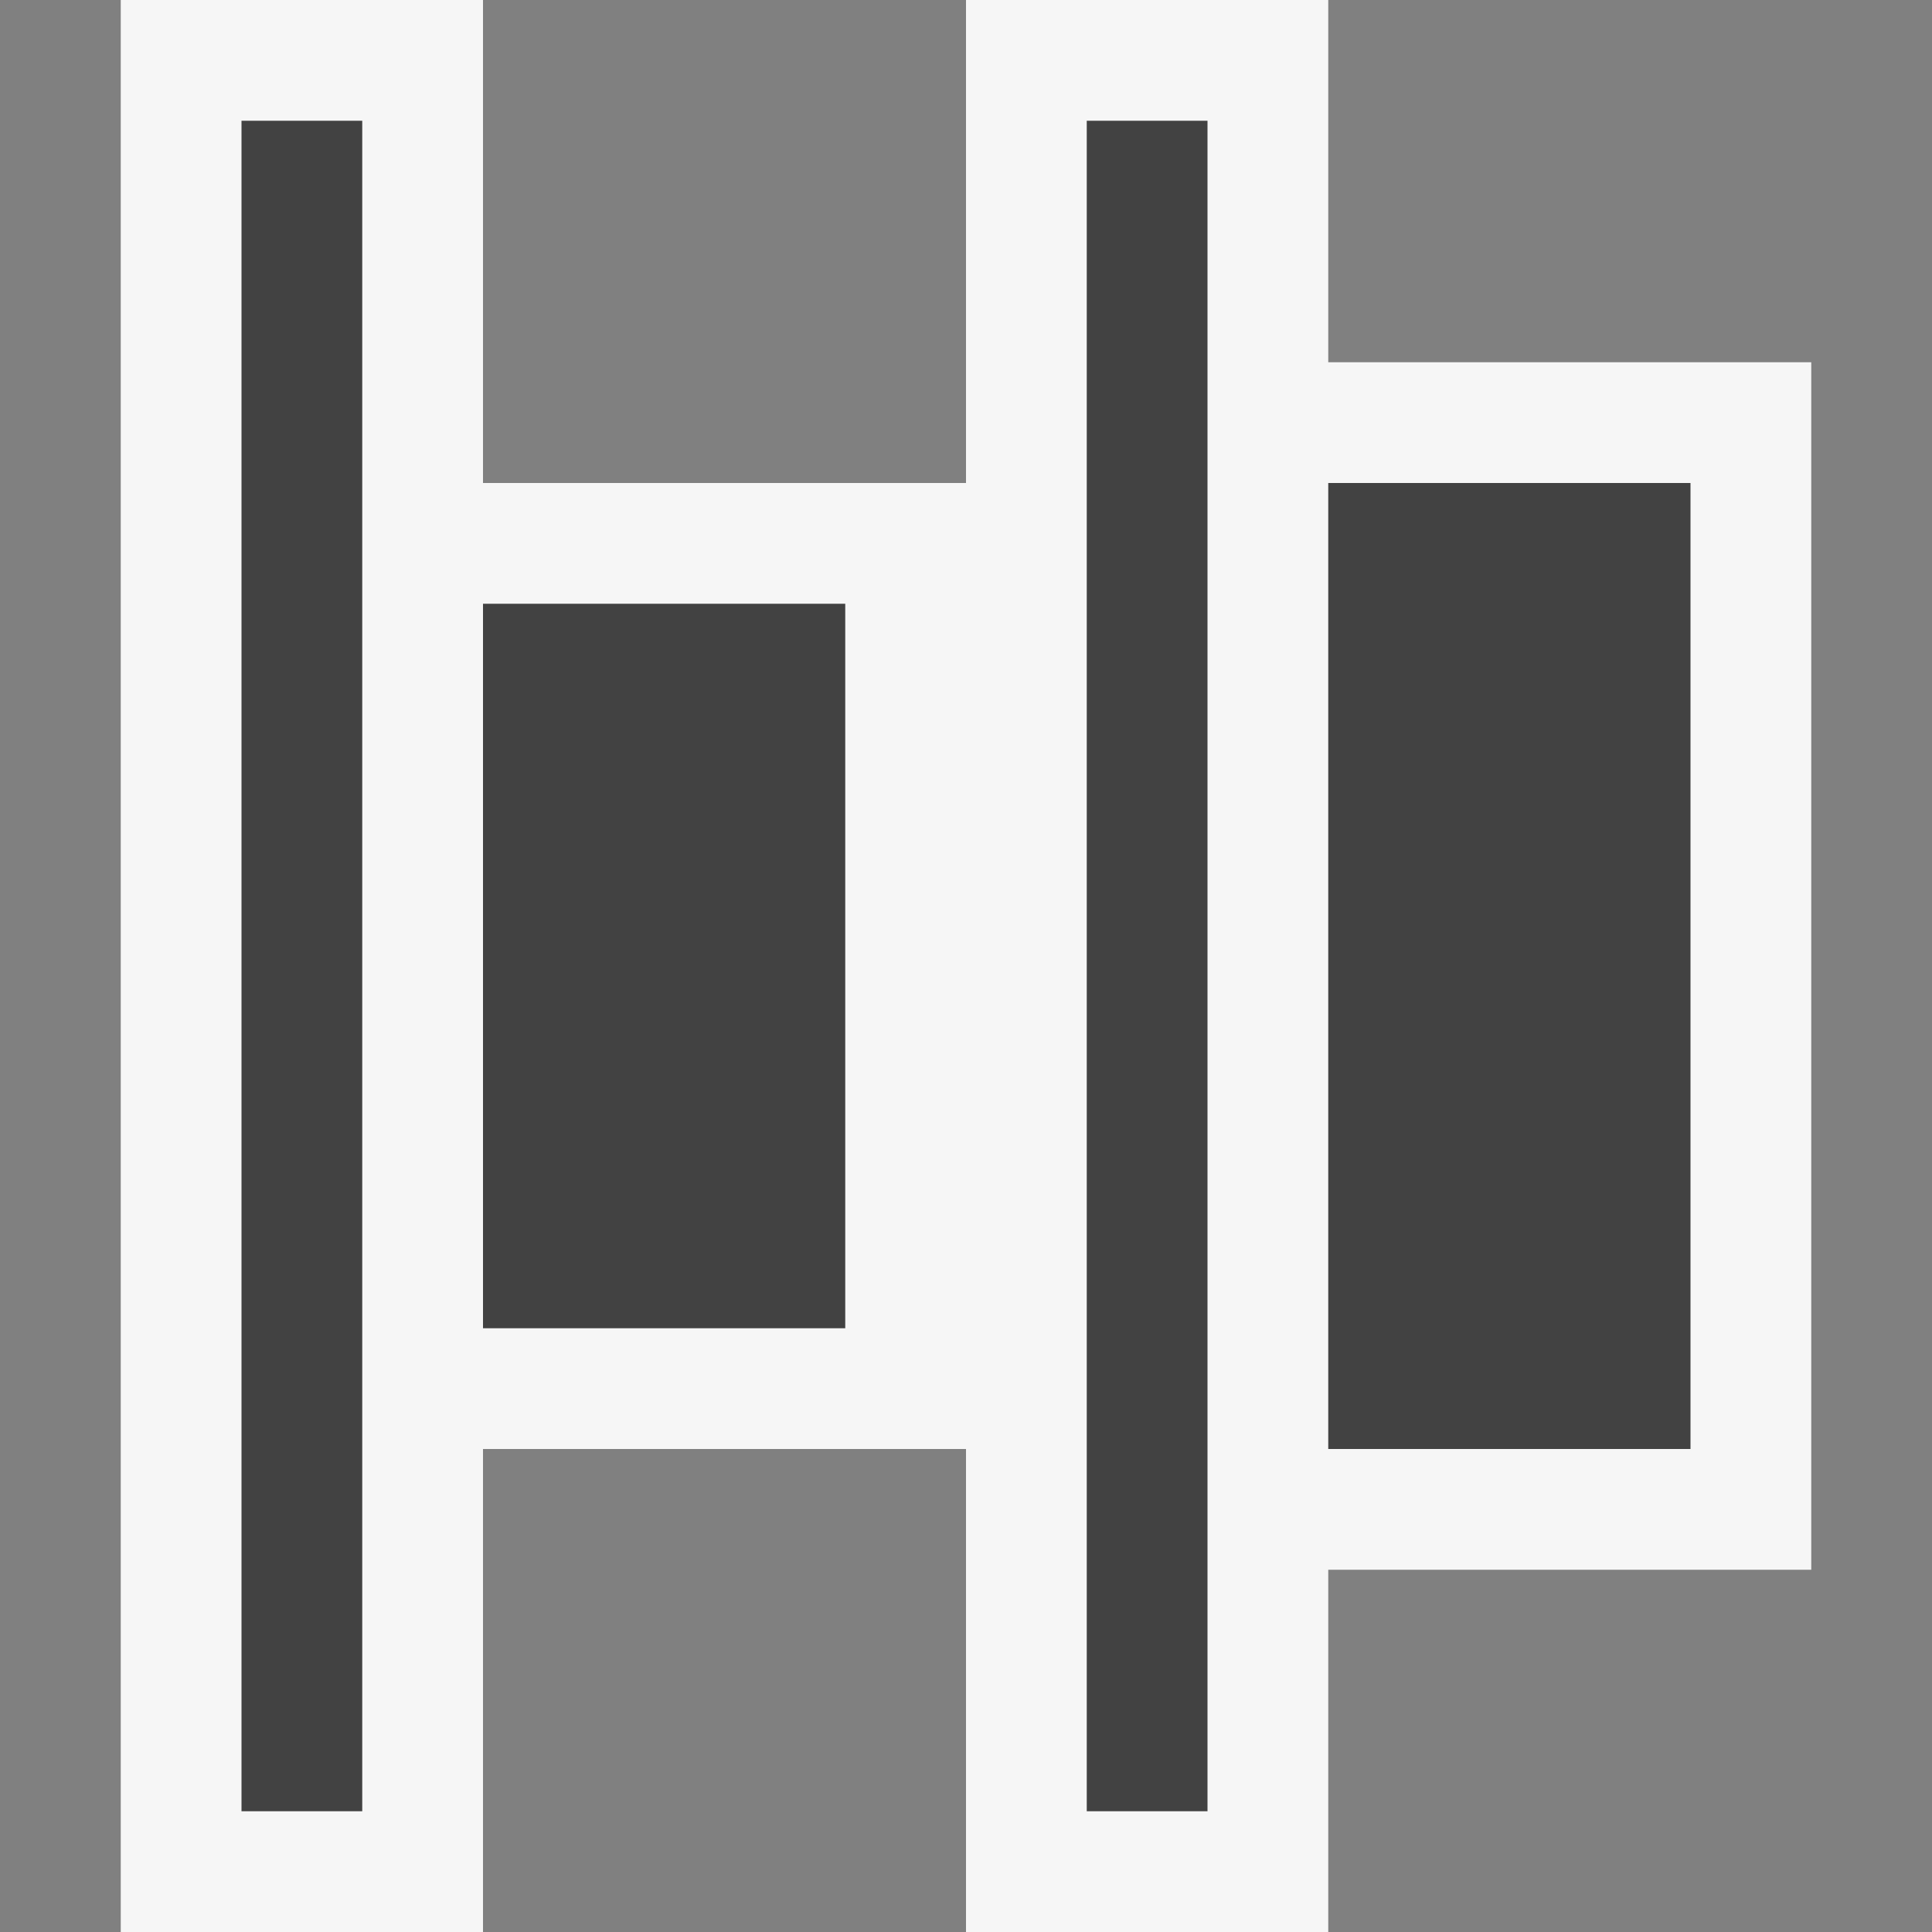
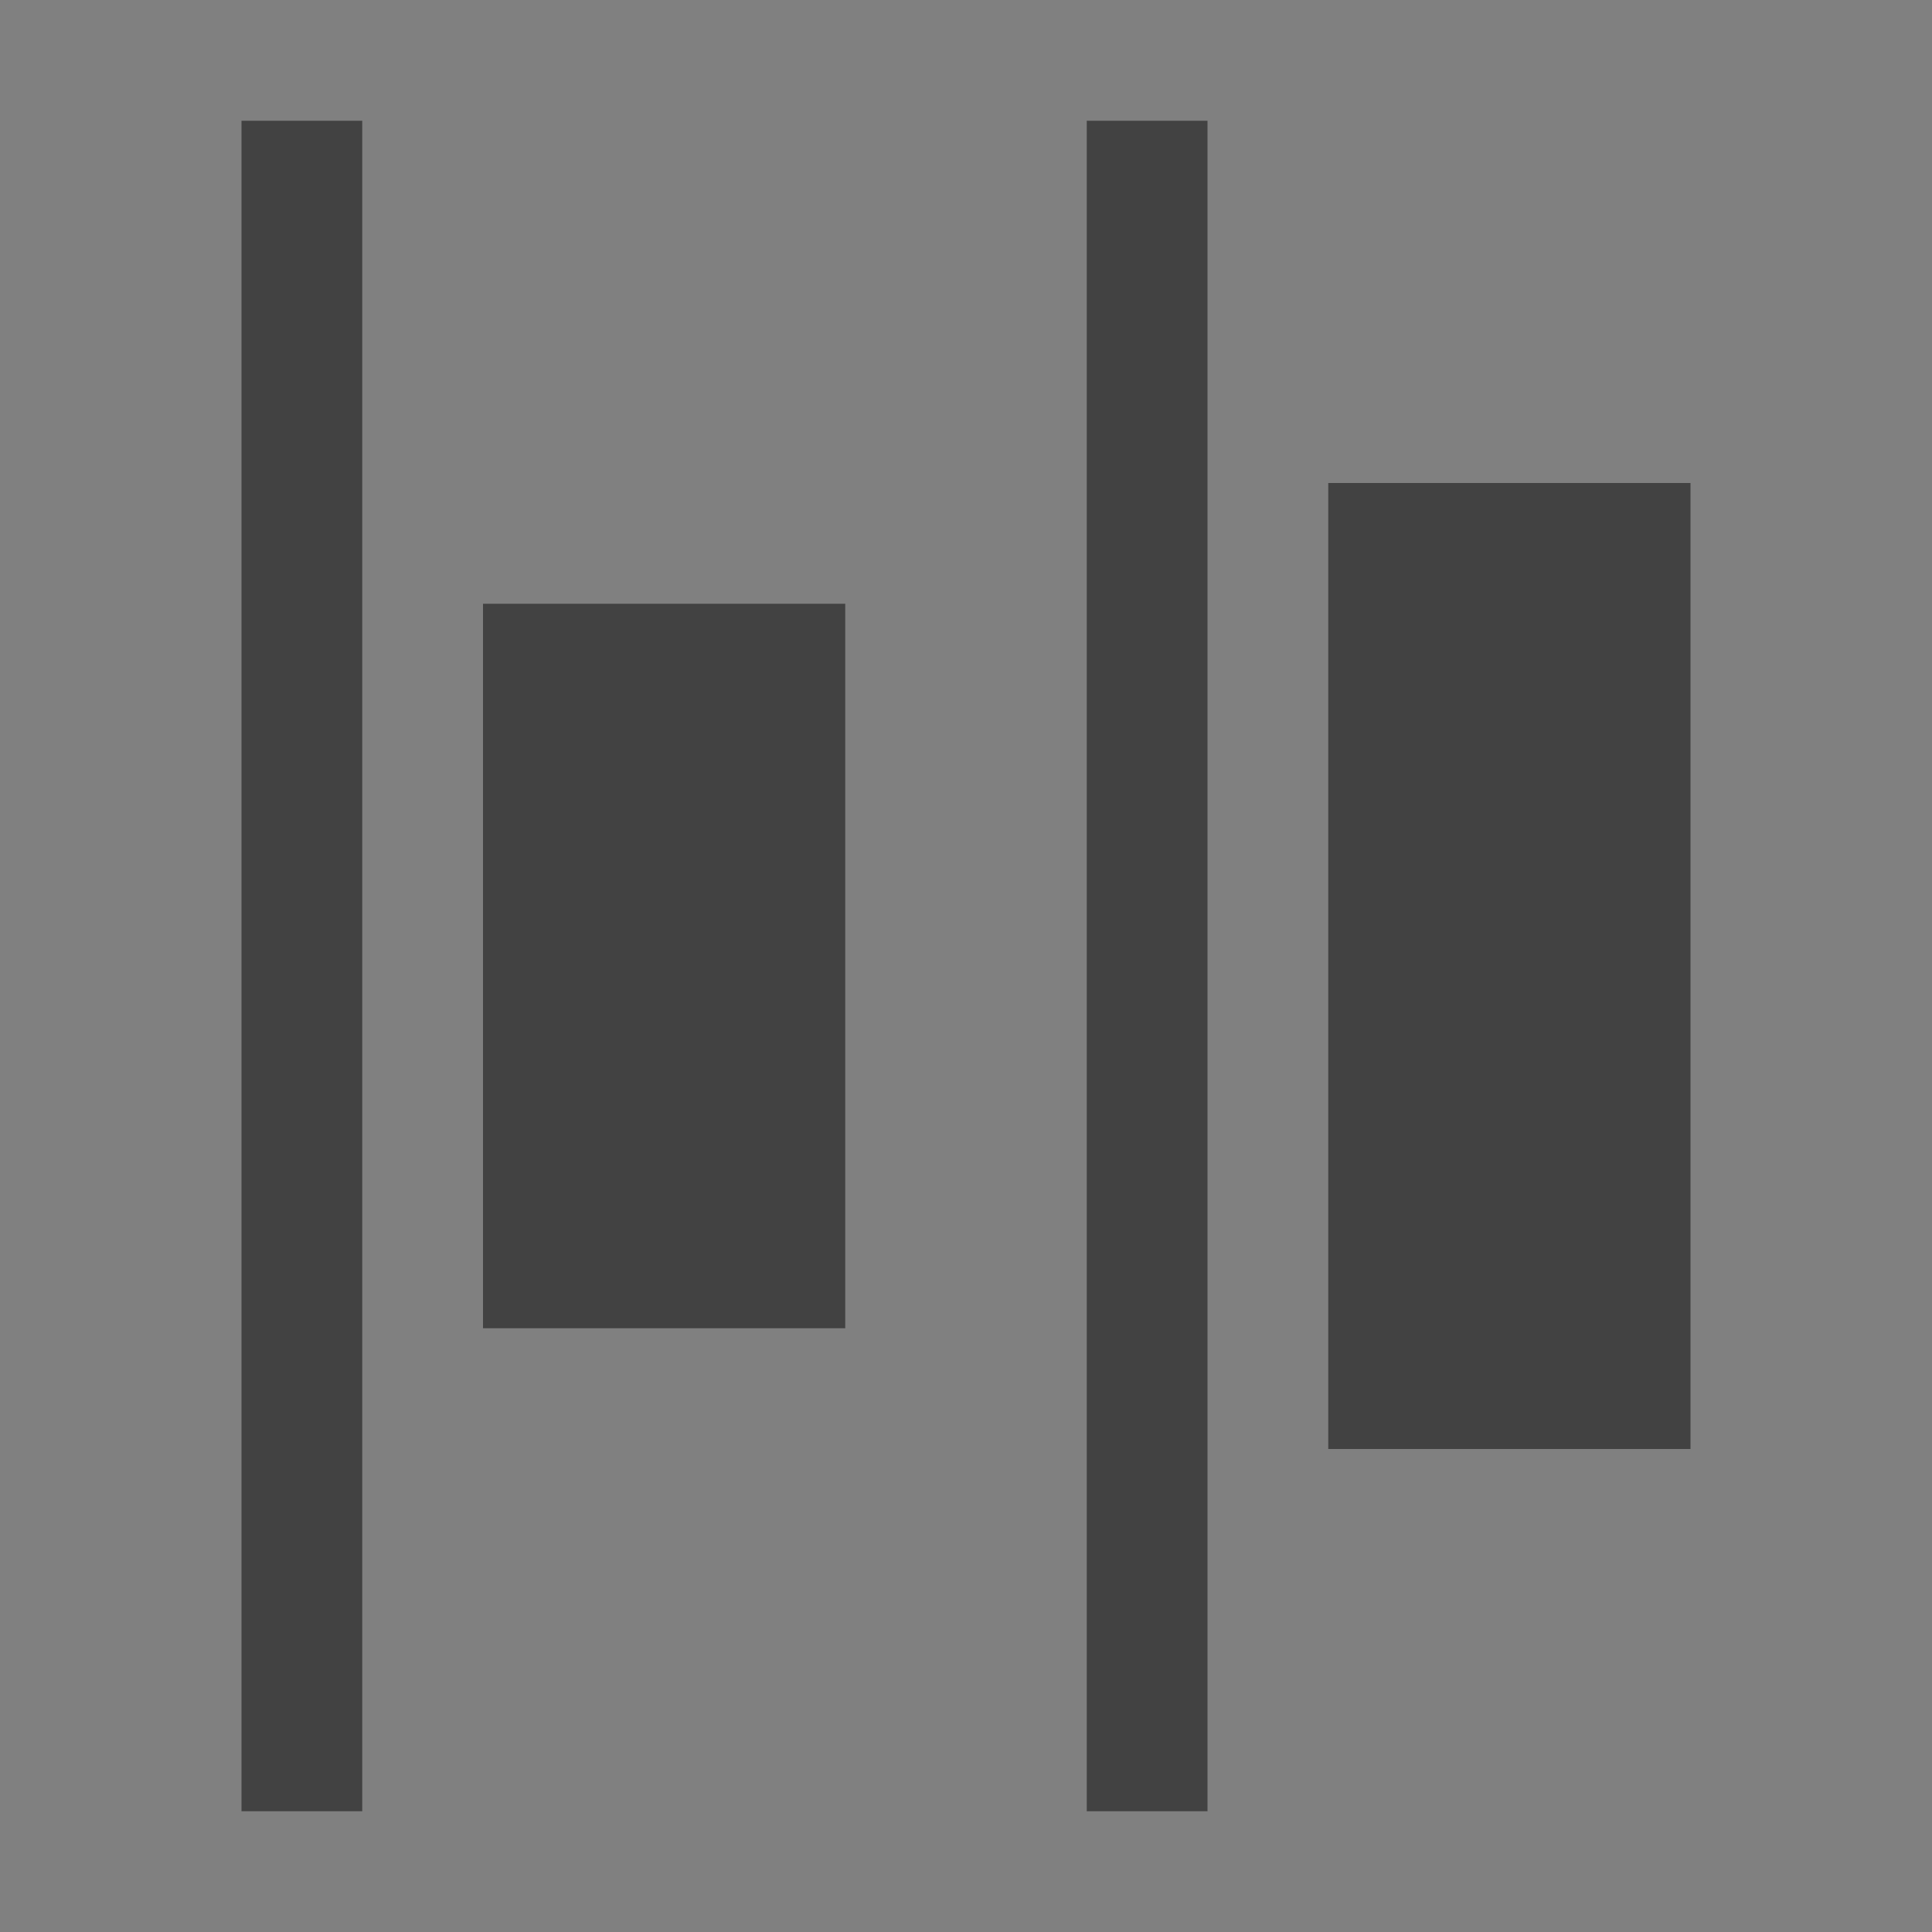
<svg xmlns="http://www.w3.org/2000/svg" viewBox="0 0 16 16">
  <rect x="0" y="0" width="16" height="16" fill="#808080" stroke="none" />
  <style>.st0{opacity:0}.st0,.st1{fill:#f6f6f6}.st2{fill:#424242}</style>
  <g id="outline">
-     <path transform="rotate(90 8 8)" class="st0" d="M0 0h16v16H0z" />
-     <path class="st1" d="M8 16h3v-3h4V3h-4V0H8v4H4V0H1v16h3v-4h4z" />
-   </g>
+     </g>
  <g id="icon_x5F_bg">
    <path class="st2" d="M11 4h3v8h-3zM2 1h1v14H2zM9 1h1v14H9zM4 5h3v6H4z" />
  </g>
</svg>